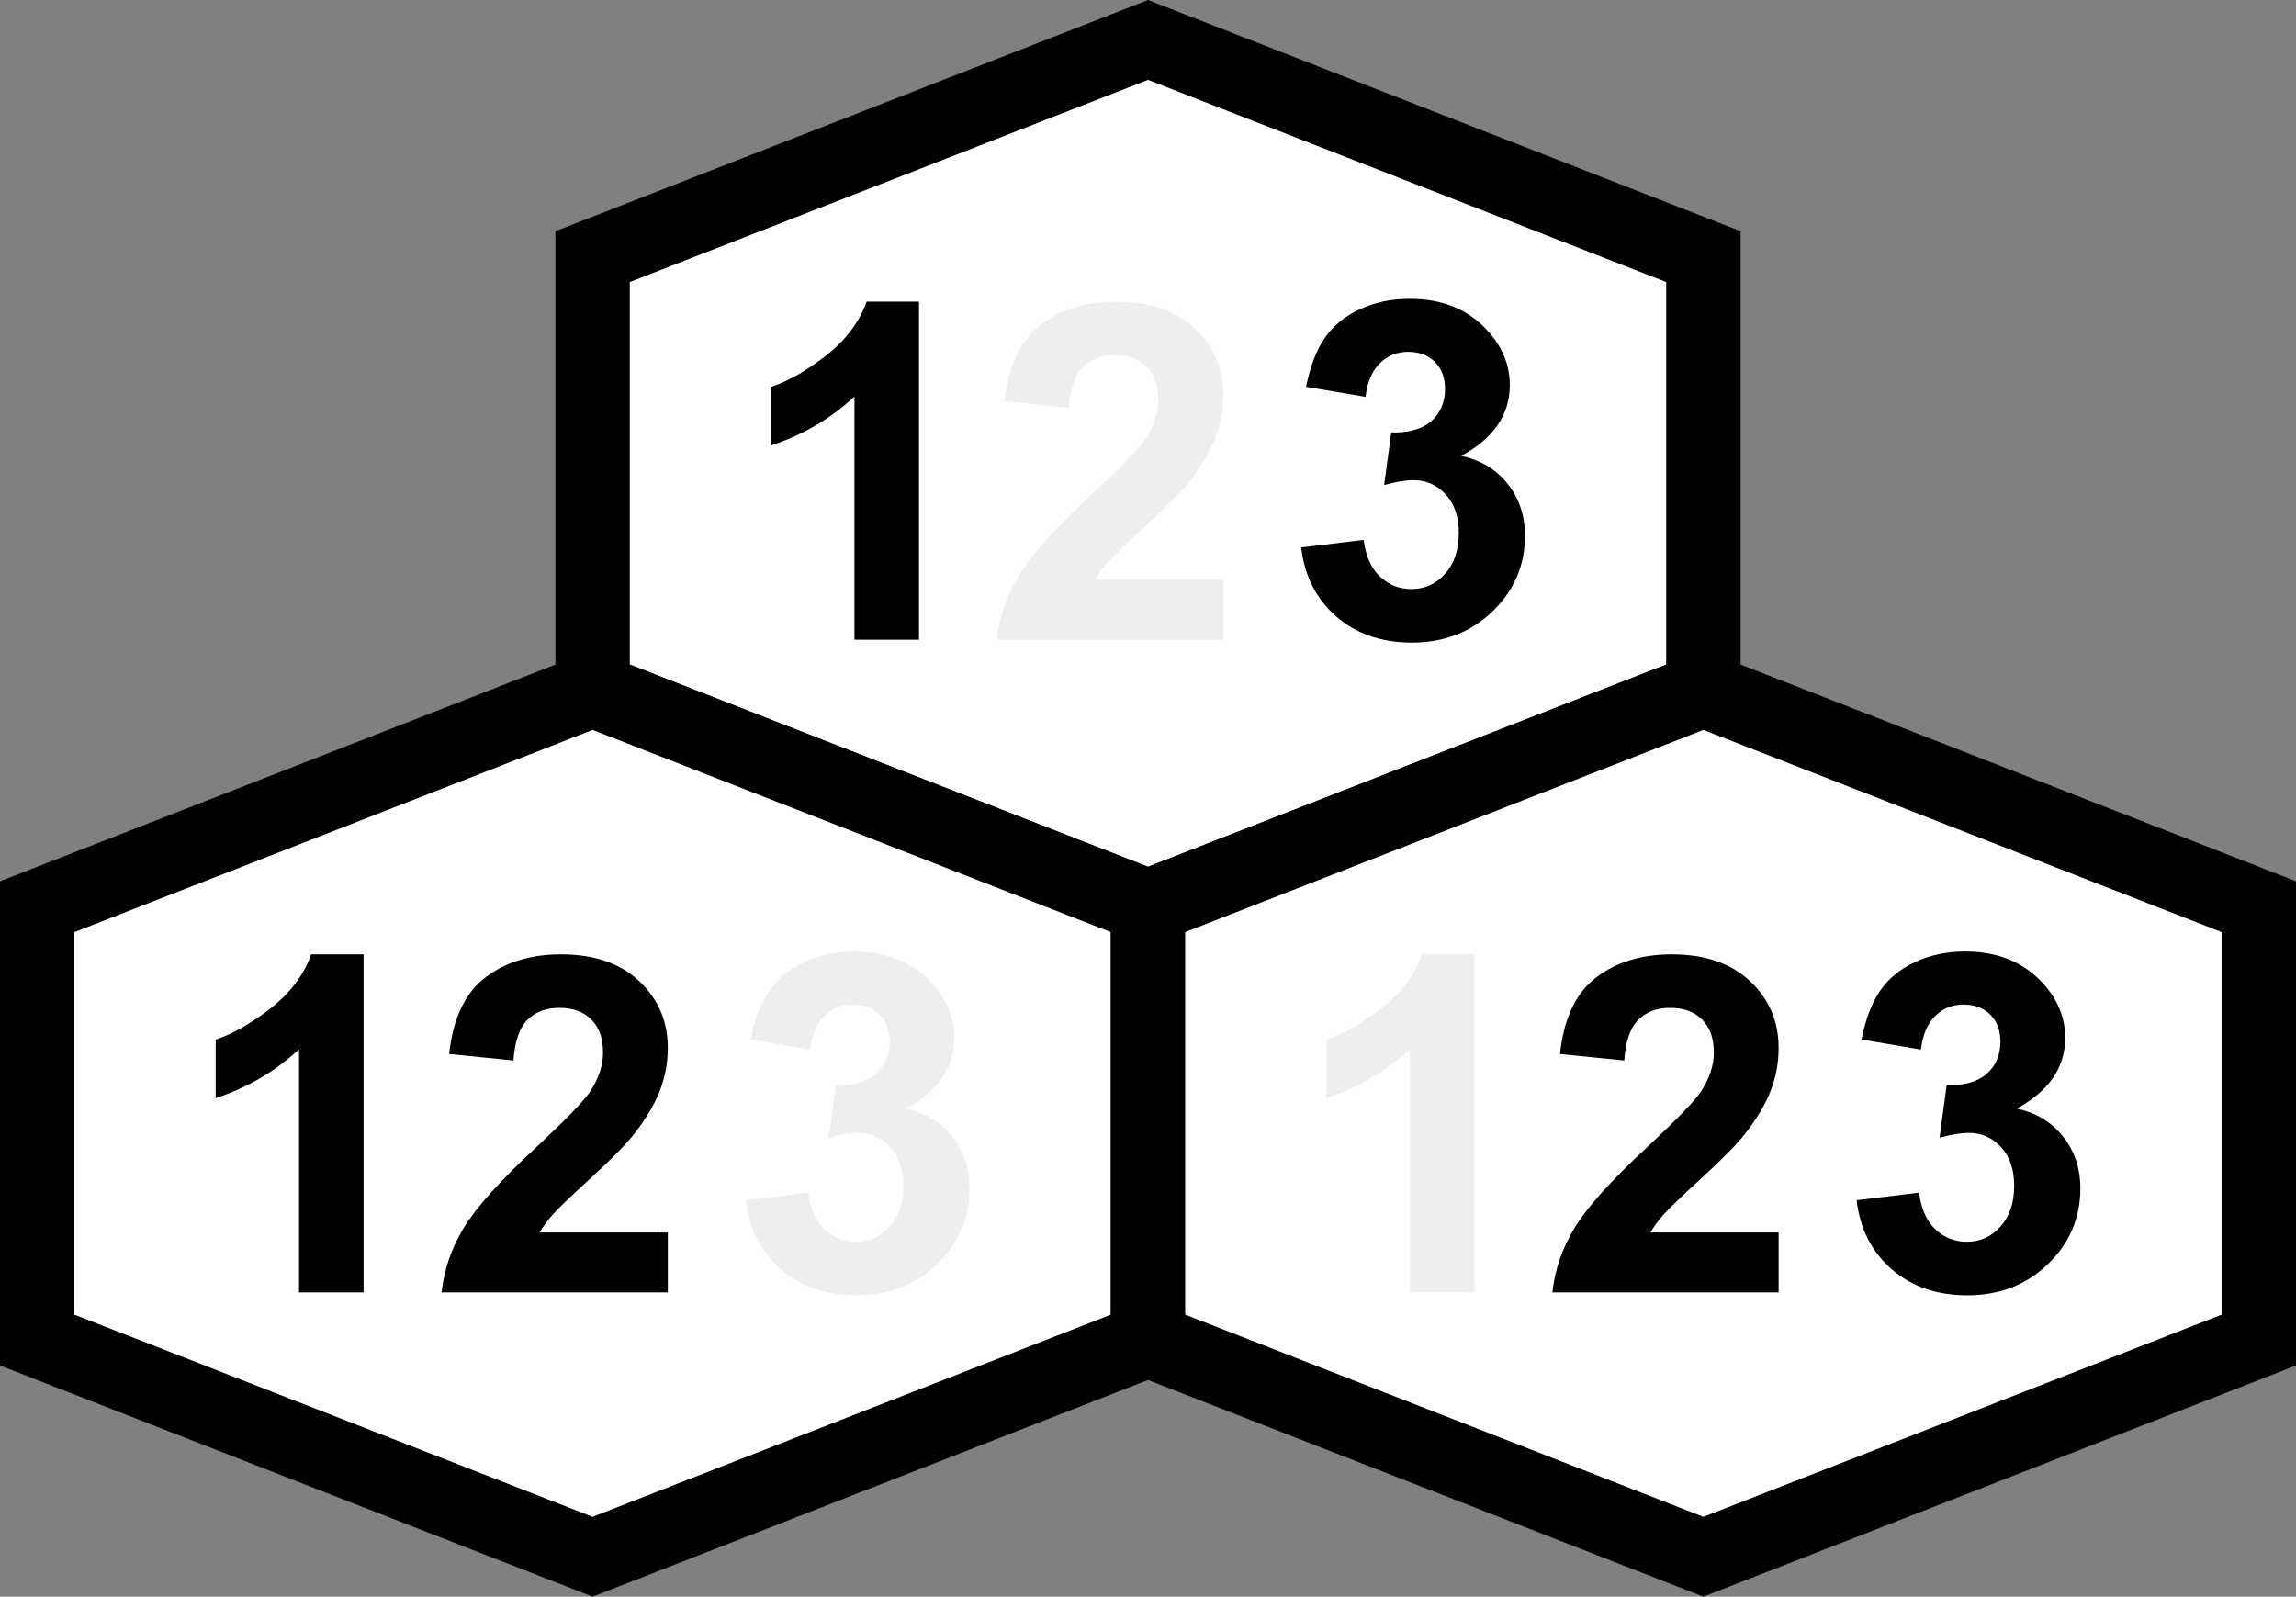
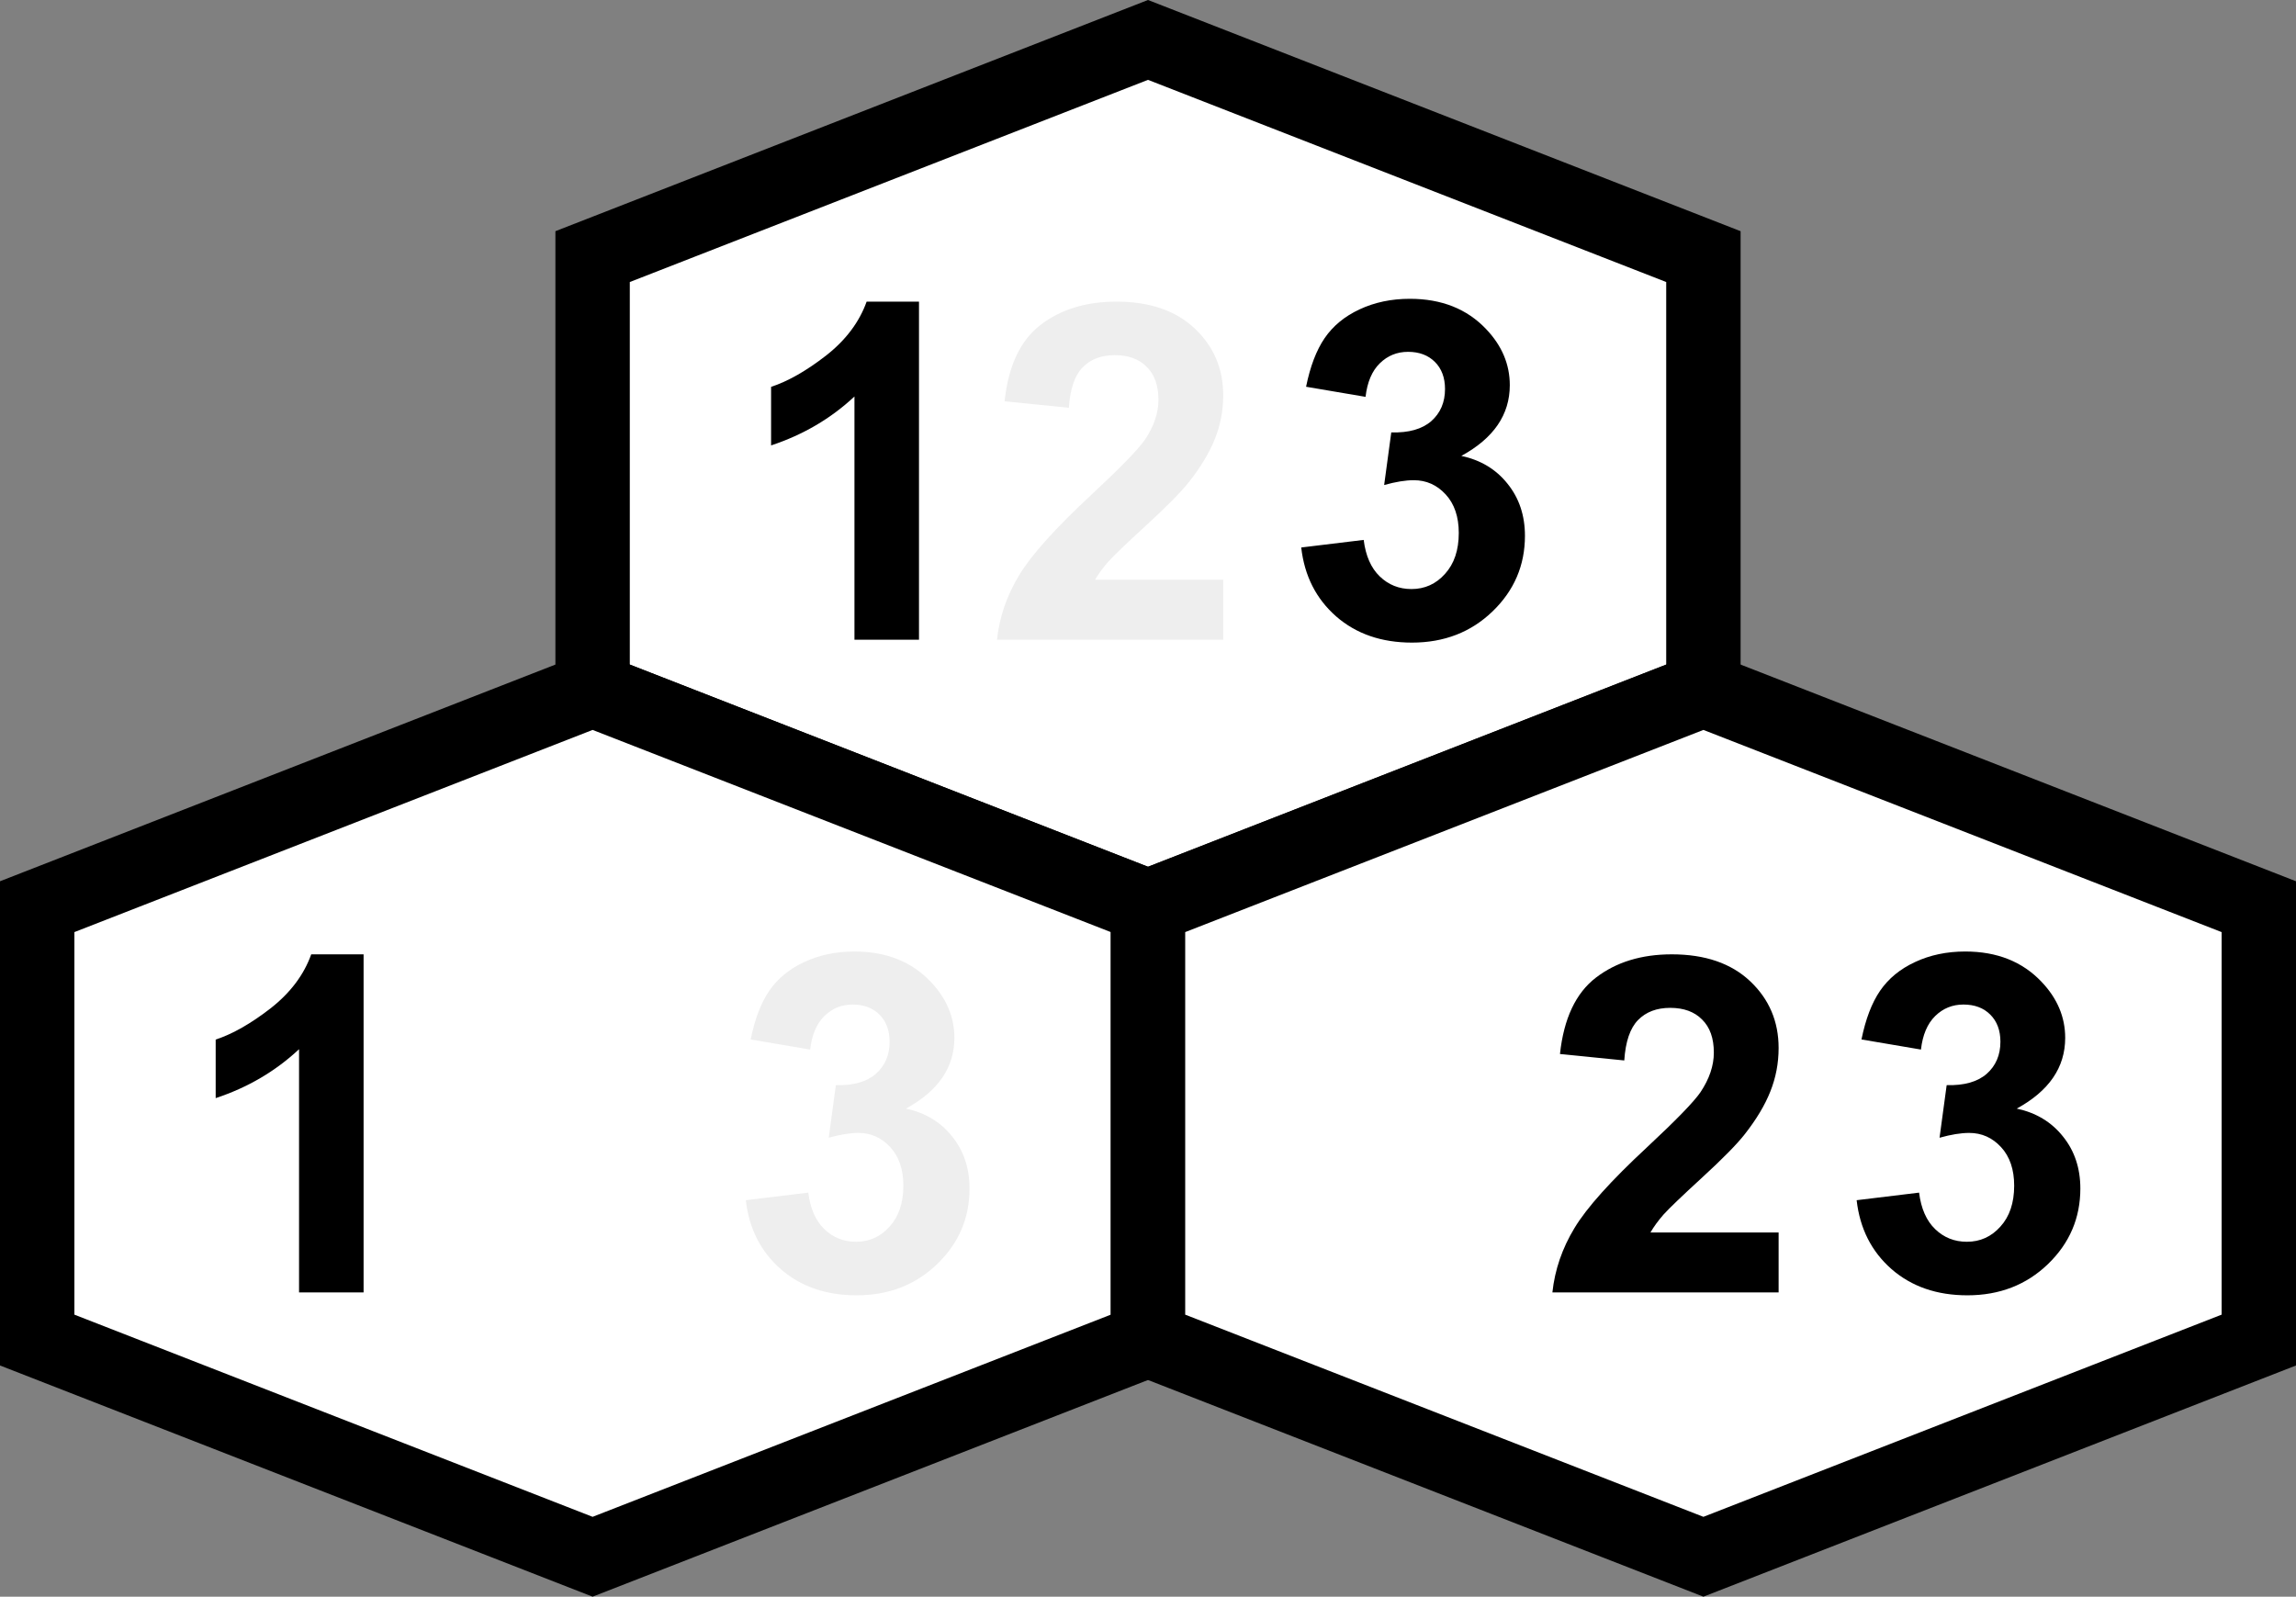
<svg xmlns="http://www.w3.org/2000/svg" xmlns:ns1="http://sodipodi.sourceforge.net/DTD/sodipodi-0.dtd" xmlns:ns2="http://www.inkscape.org/namespaces/inkscape" width="2209.925" height="1536.917" id="svg2" ns1:version="0.32" ns2:version="0.91 r13725" version="1.0" ns1:docname="4-el_perm_invset_00.svg" ns2:output_extension="org.inkscape.output.svg.inkscape">
  <rect width="100%" height="100%" fill="#808080" stroke="none" />
  <defs id="defs4">
    <ns2:perspective ns1:type="inkscape:persp3d" ns2:vp_x="0 : 526.18109 : 1" ns2:vp_y="0 : 1000 : 0" ns2:vp_z="744.09448 : 526.18109 : 1" ns2:persp3d-origin="372.04724 : 350.78739 : 1" id="perspective10" />
    <ns2:perspective id="perspective4150" ns2:persp3d-origin="0.5 : 0.33333333 : 1" ns2:vp_z="1 : 0.5 : 1" ns2:vp_y="0 : 1000 : 0" ns2:vp_x="0 : 0.5 : 1" ns1:type="inkscape:persp3d" />
    <ns2:perspective id="perspective5055" ns2:persp3d-origin="0.5 : 0.33333333 : 1" ns2:vp_z="1 : 0.5 : 1" ns2:vp_y="0 : 1000 : 0" ns2:vp_x="0 : 0.5 : 1" ns1:type="inkscape:persp3d" />
    <ns2:perspective id="perspective7828" ns2:persp3d-origin="0.5 : 0.33333333 : 1" ns2:vp_z="1 : 0.5 : 1" ns2:vp_y="0 : 1000 : 0" ns2:vp_x="0 : 0.5 : 1" ns1:type="inkscape:persp3d" />
    <ns2:perspective id="perspective7828-8" ns2:persp3d-origin="0.5 : 0.33333333 : 1" ns2:vp_z="1 : 0.5 : 1" ns2:vp_y="0 : 1000 : 0" ns2:vp_x="0 : 0.5 : 1" ns1:type="inkscape:persp3d" />
    <ns2:perspective id="perspective7828-9" ns2:persp3d-origin="0.5 : 0.33333333 : 1" ns2:vp_z="1 : 0.5 : 1" ns2:vp_y="0 : 1000 : 0" ns2:vp_x="0 : 0.5 : 1" ns1:type="inkscape:persp3d" />
    <ns2:perspective id="perspective7828-96" ns2:persp3d-origin="0.5 : 0.33333333 : 1" ns2:vp_z="1 : 0.5 : 1" ns2:vp_y="0 : 1000 : 0" ns2:vp_x="0 : 0.5 : 1" ns1:type="inkscape:persp3d" />
    <ns2:perspective id="perspective7828-0" ns2:persp3d-origin="0.5 : 0.33333333 : 1" ns2:vp_z="1 : 0.5 : 1" ns2:vp_y="0 : 1000 : 0" ns2:vp_x="0 : 0.5 : 1" ns1:type="inkscape:persp3d" />
    <ns2:perspective id="perspective8785" ns2:persp3d-origin="0.5 : 0.33333333 : 1" ns2:vp_z="1 : 0.5 : 1" ns2:vp_y="0 : 1000 : 0" ns2:vp_x="0 : 0.5 : 1" ns1:type="inkscape:persp3d" />
    <ns2:perspective id="perspective8785-9" ns2:persp3d-origin="0.5 : 0.33333333 : 1" ns2:vp_z="1 : 0.5 : 1" ns2:vp_y="0 : 1000 : 0" ns2:vp_x="0 : 0.5 : 1" ns1:type="inkscape:persp3d" />
    <ns2:perspective id="perspective8785-8" ns2:persp3d-origin="0.5 : 0.33333333 : 1" ns2:vp_z="1 : 0.5 : 1" ns2:vp_y="0 : 1000 : 0" ns2:vp_x="0 : 0.5 : 1" ns1:type="inkscape:persp3d" />
    <ns2:perspective id="perspective8785-1" ns2:persp3d-origin="0.5 : 0.33333333 : 1" ns2:vp_z="1 : 0.5 : 1" ns2:vp_y="0 : 1000 : 0" ns2:vp_x="0 : 0.5 : 1" ns1:type="inkscape:persp3d" />
    <ns2:perspective id="perspective8785-0" ns2:persp3d-origin="0.5 : 0.33333333 : 1" ns2:vp_z="1 : 0.5 : 1" ns2:vp_y="0 : 1000 : 0" ns2:vp_x="0 : 0.5 : 1" ns1:type="inkscape:persp3d" />
    <ns2:perspective id="perspective8920" ns2:persp3d-origin="0.5 : 0.33333333 : 1" ns2:vp_z="1 : 0.5 : 1" ns2:vp_y="0 : 1000 : 0" ns2:vp_x="0 : 0.5 : 1" ns1:type="inkscape:persp3d" />
    <ns2:perspective id="perspective8920-3" ns2:persp3d-origin="0.5 : 0.33333333 : 1" ns2:vp_z="1 : 0.5 : 1" ns2:vp_y="0 : 1000 : 0" ns2:vp_x="0 : 0.5 : 1" ns1:type="inkscape:persp3d" />
    <ns2:perspective id="perspective8920-1" ns2:persp3d-origin="0.5 : 0.33333333 : 1" ns2:vp_z="1 : 0.5 : 1" ns2:vp_y="0 : 1000 : 0" ns2:vp_x="0 : 0.5 : 1" ns1:type="inkscape:persp3d" />
    <ns2:perspective id="perspective9291" ns2:persp3d-origin="0.5 : 0.33333333 : 1" ns2:vp_z="1 : 0.5 : 1" ns2:vp_y="0 : 1000 : 0" ns2:vp_x="0 : 0.5 : 1" ns1:type="inkscape:persp3d" />
    <ns2:perspective id="perspective9291-4" ns2:persp3d-origin="0.5 : 0.33333333 : 1" ns2:vp_z="1 : 0.5 : 1" ns2:vp_y="0 : 1000 : 0" ns2:vp_x="0 : 0.5 : 1" ns1:type="inkscape:persp3d" />
    <ns2:perspective id="perspective9291-6" ns2:persp3d-origin="0.5 : 0.33333333 : 1" ns2:vp_z="1 : 0.5 : 1" ns2:vp_y="0 : 1000 : 0" ns2:vp_x="0 : 0.5 : 1" ns1:type="inkscape:persp3d" />
    <ns2:perspective id="perspective9291-7" ns2:persp3d-origin="0.5 : 0.33333333 : 1" ns2:vp_z="1 : 0.5 : 1" ns2:vp_y="0 : 1000 : 0" ns2:vp_x="0 : 0.5 : 1" ns1:type="inkscape:persp3d" />
    <ns2:perspective id="perspective9291-2" ns2:persp3d-origin="0.5 : 0.33333333 : 1" ns2:vp_z="1 : 0.5 : 1" ns2:vp_y="0 : 1000 : 0" ns2:vp_x="0 : 0.5 : 1" ns1:type="inkscape:persp3d" />
    <ns2:perspective id="perspective9291-9" ns2:persp3d-origin="0.5 : 0.33333333 : 1" ns2:vp_z="1 : 0.5 : 1" ns2:vp_y="0 : 1000 : 0" ns2:vp_x="0 : 0.5 : 1" ns1:type="inkscape:persp3d" />
    <ns2:perspective id="perspective9291-67" ns2:persp3d-origin="0.5 : 0.33333333 : 1" ns2:vp_z="1 : 0.5 : 1" ns2:vp_y="0 : 1000 : 0" ns2:vp_x="0 : 0.5 : 1" ns1:type="inkscape:persp3d" />
    <ns2:perspective id="perspective9291-5" ns2:persp3d-origin="0.5 : 0.33333333 : 1" ns2:vp_z="1 : 0.5 : 1" ns2:vp_y="0 : 1000 : 0" ns2:vp_x="0 : 0.5 : 1" ns1:type="inkscape:persp3d" />
    <ns2:perspective id="perspective9291-1" ns2:persp3d-origin="0.5 : 0.33333333 : 1" ns2:vp_z="1 : 0.5 : 1" ns2:vp_y="0 : 1000 : 0" ns2:vp_x="0 : 0.5 : 1" ns1:type="inkscape:persp3d" />
    <ns2:perspective id="perspective9291-25" ns2:persp3d-origin="0.5 : 0.33333333 : 1" ns2:vp_z="1 : 0.5 : 1" ns2:vp_y="0 : 1000 : 0" ns2:vp_x="0 : 0.5 : 1" ns1:type="inkscape:persp3d" />
    <ns2:perspective id="perspective9291-75" ns2:persp3d-origin="0.5 : 0.33333333 : 1" ns2:vp_z="1 : 0.5 : 1" ns2:vp_y="0 : 1000 : 0" ns2:vp_x="0 : 0.5 : 1" ns1:type="inkscape:persp3d" />
    <ns2:perspective id="perspective9403" ns2:persp3d-origin="0.5 : 0.33333333 : 1" ns2:vp_z="1 : 0.5 : 1" ns2:vp_y="0 : 1000 : 0" ns2:vp_x="0 : 0.5 : 1" ns1:type="inkscape:persp3d" />
    <ns2:perspective id="perspective9403-1" ns2:persp3d-origin="0.5 : 0.33333333 : 1" ns2:vp_z="1 : 0.5 : 1" ns2:vp_y="0 : 1000 : 0" ns2:vp_x="0 : 0.5 : 1" ns1:type="inkscape:persp3d" />
    <ns2:perspective id="perspective12238" ns2:persp3d-origin="0.5 : 0.33333333 : 1" ns2:vp_z="1 : 0.5 : 1" ns2:vp_y="0 : 1000 : 0" ns2:vp_x="0 : 0.5 : 1" ns1:type="inkscape:persp3d" />
    <ns2:perspective id="perspective5838" ns2:persp3d-origin="0.5 : 0.33333333 : 1" ns2:vp_z="1 : 0.5 : 1" ns2:vp_y="0 : 1000 : 0" ns2:vp_x="0 : 0.5 : 1" ns1:type="inkscape:persp3d" />
    <ns2:perspective id="perspective8439" ns2:persp3d-origin="0.5 : 0.33333333 : 1" ns2:vp_z="1 : 0.5 : 1" ns2:vp_y="0 : 1000 : 0" ns2:vp_x="0 : 0.5 : 1" ns1:type="inkscape:persp3d" />
    <ns2:perspective id="perspective8439-2" ns2:persp3d-origin="0.5 : 0.33333333 : 1" ns2:vp_z="1 : 0.5 : 1" ns2:vp_y="0 : 1000 : 0" ns2:vp_x="0 : 0.5 : 1" ns1:type="inkscape:persp3d" />
    <ns2:perspective id="perspective8439-6" ns2:persp3d-origin="0.5 : 0.33333333 : 1" ns2:vp_z="1 : 0.5 : 1" ns2:vp_y="0 : 1000 : 0" ns2:vp_x="0 : 0.5 : 1" ns1:type="inkscape:persp3d" />
    <ns2:perspective id="perspective8439-5" ns2:persp3d-origin="0.5 : 0.33333333 : 1" ns2:vp_z="1 : 0.5 : 1" ns2:vp_y="0 : 1000 : 0" ns2:vp_x="0 : 0.5 : 1" ns1:type="inkscape:persp3d" />
    <ns2:perspective id="perspective8439-4" ns2:persp3d-origin="0.5 : 0.33333333 : 1" ns2:vp_z="1 : 0.5 : 1" ns2:vp_y="0 : 1000 : 0" ns2:vp_x="0 : 0.5 : 1" ns1:type="inkscape:persp3d" />
    <ns2:perspective id="perspective8439-20" ns2:persp3d-origin="0.5 : 0.33333333 : 1" ns2:vp_z="1 : 0.5 : 1" ns2:vp_y="0 : 1000 : 0" ns2:vp_x="0 : 0.5 : 1" ns1:type="inkscape:persp3d" />
    <ns2:perspective id="perspective8439-0" ns2:persp3d-origin="0.5 : 0.33333333 : 1" ns2:vp_z="1 : 0.5 : 1" ns2:vp_y="0 : 1000 : 0" ns2:vp_x="0 : 0.5 : 1" ns1:type="inkscape:persp3d" />
    <ns2:perspective id="perspective8439-9" ns2:persp3d-origin="0.5 : 0.33333333 : 1" ns2:vp_z="1 : 0.5 : 1" ns2:vp_y="0 : 1000 : 0" ns2:vp_x="0 : 0.5 : 1" ns1:type="inkscape:persp3d" />
    <ns2:perspective id="perspective8439-05" ns2:persp3d-origin="0.5 : 0.33333333 : 1" ns2:vp_z="1 : 0.5 : 1" ns2:vp_y="0 : 1000 : 0" ns2:vp_x="0 : 0.5 : 1" ns1:type="inkscape:persp3d" />
    <ns2:perspective id="perspective8439-45" ns2:persp3d-origin="0.5 : 0.33333333 : 1" ns2:vp_z="1 : 0.5 : 1" ns2:vp_y="0 : 1000 : 0" ns2:vp_x="0 : 0.5 : 1" ns1:type="inkscape:persp3d" />
    <ns2:perspective id="perspective8439-59" ns2:persp3d-origin="0.5 : 0.33333333 : 1" ns2:vp_z="1 : 0.5 : 1" ns2:vp_y="0 : 1000 : 0" ns2:vp_x="0 : 0.5 : 1" ns1:type="inkscape:persp3d" />
    <ns2:perspective id="perspective8439-8" ns2:persp3d-origin="0.5 : 0.33333333 : 1" ns2:vp_z="1 : 0.5 : 1" ns2:vp_y="0 : 1000 : 0" ns2:vp_x="0 : 0.5 : 1" ns1:type="inkscape:persp3d" />
  </defs>
  <ns1:namedview id="base" pagecolor="#ffffff" bordercolor="#666666" borderopacity="1.0" ns2:pageopacity="0.0" ns2:pageshadow="2" ns2:zoom="0.33567242" ns2:cx="1063.2991" ns2:cy="745.15349" ns2:document-units="px" ns2:current-layer="layer3" showgrid="true" units="cm" objecttolerance="10000" gridtolerance="50" guidetolerance="10000" ns2:window-width="1869" ns2:window-height="1056" ns2:window-x="51" ns2:window-y="24" ns2:snap-nodes="true" ns2:snap-bbox="false" ns2:snap-global="false" ns2:window-maximized="1" fit-margin-top="0" fit-margin-left="0" fit-margin-right="0" fit-margin-bottom="0" borderlayer="true" />
  <g ns2:groupmode="layer" id="layer3" ns2:label="layer" transform="translate(1079.335,673.705)" style="display:inline">
    <g id="g4286" transform="matrix(10,0,0,10,-230.649,-852.78)">
      <path ns2:connector-curvature="0" id="path2989-9-2" d="m 25.628,105.182 53.458,-20.858 0,-41.716 -53.458,-20.858 -53.458,20.858 0,41.716 53.458,20.858" style="color:#000000;display:inline;overflow:visible;visibility:visible;fill:#ffffff;fill-opacity:1;stroke:#000000;stroke-width:7.161;stroke-linecap:butt;stroke-linejoin:miter;stroke-miterlimit:4;stroke-dasharray:none;stroke-dashoffset:0;stroke-opacity:1;marker:none;enable-background:accumulate" />
      <path ns2:connector-curvature="0" id="path2989-0" d="m 25.628,105.182 -53.458,-20.858 -53.458,20.858 0,41.716 53.458,20.858 53.458,-20.858 0,-41.716" style="color:#000000;display:inline;overflow:visible;visibility:visible;fill:#ffffff;fill-opacity:1;stroke:#000000;stroke-width:7.161;stroke-linecap:butt;stroke-linejoin:miter;stroke-miterlimit:4;stroke-dasharray:none;stroke-dashoffset:0;stroke-opacity:1;marker:none;enable-background:accumulate" />
      <path ns2:connector-curvature="0" id="path2989-57-7" d="m 25.628,105.182 0,41.716 53.458,20.858 53.458,-20.858 0,-41.716 -53.458,-20.858 -53.458,20.858" style="color:#000000;display:inline;overflow:visible;visibility:visible;fill:#ffffff;fill-opacity:1;stroke:#000000;stroke-width:7.161;stroke-linecap:butt;stroke-linejoin:miter;stroke-miterlimit:4;stroke-dasharray:none;stroke-dashoffset:0;stroke-opacity:1;marker:none;enable-background:accumulate" />
      <g transform="matrix(1.1,0,0,1.1,4.591,-6.601)" id="g4281">
        <path style="font-style:normal;font-variant:normal;font-weight:bold;font-stretch:normal;font-size:2.774px;line-height:100%;font-family:Arial;text-align:start;text-anchor:start;fill:#000000;fill-opacity:1;stroke:none" d="m -0.914,78.258 -5.647,0 0,-21.282 c -2.063,1.929 -4.495,3.356 -7.295,4.281 l 0,-5.125 c 1.473,-0.482 3.075,-1.393 4.803,-2.733 1.728,-1.353 2.914,-2.927 3.557,-4.723 l 4.582,0 0,29.582" id="path6417-2" ns2:connector-curvature="0" />
        <path style="font-style:normal;font-variant:normal;font-weight:bold;font-stretch:normal;font-size:2.774px;line-height:100%;font-family:Arial;text-align:start;text-anchor:start;fill:#000000;fill-opacity:0.067;stroke:none" d="m 25.706,73.013 0,5.245 -19.795,0 c 0.214,-1.983 0.858,-3.859 1.929,-5.627 1.071,-1.782 3.189,-4.14 6.35,-7.074 2.546,-2.371 4.106,-3.979 4.682,-4.823 0.777,-1.166 1.166,-2.318 1.166,-3.457 0,-1.259 -0.341,-2.224 -1.025,-2.894 -0.669,-0.683 -1.601,-1.025 -2.793,-1.025 -1.18,0 -2.117,0.355 -2.813,1.065 -0.697,0.71 -1.098,1.889 -1.206,3.537 L 6.574,57.397 c 0.335,-3.108 1.387,-5.339 3.155,-6.692 1.768,-1.353 3.979,-2.03 6.632,-2.03 2.907,0 5.191,0.784 6.853,2.351 1.661,1.568 2.492,3.517 2.492,5.848 0,1.326 -0.242,2.592 -0.724,3.798 -0.469,1.192 -1.22,2.445 -2.251,3.758 -0.684,0.871 -1.916,2.124 -3.698,3.758 -1.782,1.635 -2.914,2.72 -3.396,3.256 -0.469,0.536 -0.85,1.058 -1.145,1.568 l 11.214,0" id="path6419-3" ns2:connector-curvature="0" />
        <path style="font-style:normal;font-variant:normal;font-weight:bold;font-stretch:normal;font-size:2.774px;line-height:100%;font-family:Arial;text-align:start;text-anchor:start;fill:#000000;fill-opacity:1;stroke:none" d="m 32.531,70.189 5.466,-0.663 c 0.174,1.393 0.642,2.459 1.407,3.195 0.764,0.737 1.688,1.105 2.773,1.105 1.166,0 2.144,-0.442 2.934,-1.326 0.804,-0.884 1.206,-2.077 1.206,-3.577 0,-1.42 -0.381,-2.546 -1.145,-3.376 -0.764,-0.831 -1.695,-1.246 -2.793,-1.246 -0.724,0 -1.588,0.141 -2.592,0.422 l 0.623,-4.602 c 1.527,0.04 2.693,-0.288 3.497,-0.985 0.804,-0.71 1.206,-1.648 1.206,-2.813 0,-0.991 -0.295,-1.782 -0.884,-2.371 -0.589,-0.589 -1.372,-0.884 -2.351,-0.884 -0.964,0 -1.788,0.335 -2.472,1.005 -0.684,0.67 -1.098,1.648 -1.246,2.934 l -5.205,-0.884 c 0.362,-1.782 0.904,-3.202 1.628,-4.26 0.737,-1.072 1.755,-1.909 3.055,-2.512 1.313,-0.616 2.78,-0.924 4.401,-0.924 2.773,5.4e-5 4.997,0.884 6.672,2.653 1.38,1.447 2.07,3.082 2.07,4.904 0,2.586 -1.414,4.649 -4.24,6.19 1.688,0.362 3.035,1.172 4.039,2.432 1.018,1.259 1.527,2.78 1.527,4.562 0,2.586 -0.945,4.79 -2.833,6.612 -1.889,1.822 -4.24,2.733 -7.054,2.733 -2.666,0 -4.877,-0.764 -6.632,-2.291 C 33.831,74.677 32.813,72.667 32.532,70.189" id="path6421-5" ns2:connector-curvature="0" />
      </g>
      <g transform="matrix(1.1,0,0,1.1,9.936,-12.604)" id="g4276">
        <path style="font-style:normal;font-variant:normal;font-weight:bold;font-stretch:normal;font-size:2.774px;line-height:100%;font-family:Arial;text-align:start;text-anchor:start;fill:#000000;fill-opacity:1;stroke:none" d="m -54.372,140.832 -5.647,0 0,-21.282 c -2.063,1.929 -4.495,3.356 -7.295,4.281 l 0,-5.125 c 1.473,-0.482 3.075,-1.393 4.803,-2.733 1.728,-1.353 2.914,-2.927 3.557,-4.723 l 4.582,0 0,29.582" id="path6405-9" ns2:connector-curvature="0" />
-         <path style="font-style:normal;font-variant:normal;font-weight:bold;font-stretch:normal;font-size:2.774px;line-height:100%;font-family:Arial;text-align:start;text-anchor:start;fill:#000000;fill-opacity:1;stroke:none" d="m -27.752,135.586 0,5.245 -19.795,0 c 0.214,-1.983 0.858,-3.859 1.929,-5.627 1.071,-1.782 3.189,-4.14 6.35,-7.074 2.546,-2.371 4.106,-3.979 4.682,-4.823 0.777,-1.166 1.166,-2.318 1.166,-3.457 0,-1.259 -0.341,-2.224 -1.025,-2.894 -0.669,-0.683 -1.601,-1.025 -2.793,-1.025 -1.18,0 -2.117,0.355 -2.813,1.065 -0.697,0.71 -1.098,1.889 -1.206,3.537 l -5.627,-0.563 c 0.335,-3.108 1.387,-5.339 3.155,-6.692 1.768,-1.353 3.979,-2.03 6.632,-2.03 2.907,0 5.191,0.784 6.853,2.351 1.661,1.568 2.492,3.517 2.492,5.848 0,1.326 -0.242,2.592 -0.724,3.798 -0.469,1.192 -1.22,2.445 -2.251,3.758 -0.684,0.871 -1.916,2.124 -3.698,3.758 -1.782,1.635 -2.914,2.72 -3.396,3.256 -0.469,0.536 -0.85,1.058 -1.145,1.568 l 11.214,0" id="path6407-7" ns2:connector-curvature="0" />
        <path style="font-style:normal;font-variant:normal;font-weight:bold;font-stretch:normal;font-size:2.774px;line-height:100%;font-family:Arial;text-align:start;text-anchor:start;fill:#000000;fill-opacity:0.067;stroke:none" d="m -20.927,132.763 5.466,-0.663 c 0.174,1.393 0.642,2.458 1.407,3.195 0.764,0.737 1.688,1.105 2.773,1.105 1.166,0 2.144,-0.442 2.934,-1.326 0.804,-0.884 1.206,-2.077 1.206,-3.577 0,-1.42 -0.381,-2.546 -1.145,-3.376 -0.764,-0.831 -1.695,-1.246 -2.793,-1.246 -0.724,0 -1.588,0.141 -2.592,0.422 l 0.623,-4.602 c 1.527,0.04 2.693,-0.288 3.497,-0.985 0.804,-0.71 1.206,-1.648 1.206,-2.813 0,-0.992 -0.295,-1.782 -0.884,-2.371 -0.589,-0.589 -1.372,-0.884 -2.351,-0.884 -0.964,0 -1.788,0.335 -2.472,1.005 -0.684,0.67 -1.098,1.648 -1.246,2.934 l -5.205,-0.884 c 0.362,-1.782 0.904,-3.202 1.628,-4.261 0.737,-1.072 1.755,-1.909 3.055,-2.512 1.313,-0.616 2.78,-0.924 4.401,-0.924 2.773,5e-5 4.997,0.884 6.672,2.653 1.38,1.447 2.07,3.082 2.07,4.904 0,2.586 -1.414,4.649 -4.24,6.19 1.688,0.362 3.035,1.172 4.039,2.432 1.018,1.259 1.527,2.78 1.527,4.562 0,2.586 -0.945,4.79 -2.833,6.612 -1.889,1.822 -4.24,2.733 -7.054,2.733 -2.666,0 -4.877,-0.764 -6.632,-2.291 -1.755,-1.541 -2.773,-3.55 -3.055,-6.029" id="path6409-58" ns2:connector-curvature="0" />
      </g>
      <g transform="matrix(1.1,0,0,1.1,-0.755,-12.604)" id="g4271">
-         <path style="font-style:normal;font-variant:normal;font-weight:bold;font-stretch:normal;font-size:2.774px;line-height:100%;font-family:Arial;text-align:start;text-anchor:start;fill:#000000;fill-opacity:0.067;stroke:none" d="m 52.544,140.832 -5.647,0 0,-21.282 c -2.063,1.929 -4.495,3.356 -7.295,4.281 l 0,-5.125 c 1.473,-0.482 3.075,-1.393 4.803,-2.733 1.728,-1.353 2.914,-2.927 3.557,-4.723 l 4.582,0 0,29.582" id="path6465-4-8" ns2:connector-curvature="0" />
        <path style="font-style:normal;font-variant:normal;font-weight:bold;font-stretch:normal;font-size:2.774px;line-height:100%;font-family:Arial;text-align:start;text-anchor:start;fill:#000000;fill-opacity:1;stroke:none" d="m 79.164,135.586 0,5.245 -19.795,0 c 0.214,-1.983 0.858,-3.858 1.929,-5.627 1.071,-1.782 3.189,-4.14 6.35,-7.074 2.546,-2.371 4.106,-3.979 4.682,-4.823 0.777,-1.166 1.166,-2.318 1.166,-3.457 0,-1.259 -0.341,-2.224 -1.025,-2.894 -0.669,-0.683 -1.601,-1.025 -2.793,-1.025 -1.18,0 -2.117,0.355 -2.813,1.065 -0.697,0.71 -1.098,1.889 -1.206,3.537 l -5.627,-0.563 c 0.335,-3.108 1.387,-5.339 3.155,-6.692 1.768,-1.353 3.979,-2.03 6.632,-2.03 2.907,6e-5 5.191,0.784 6.853,2.351 1.661,1.568 2.492,3.517 2.492,5.848 0,1.326 -0.242,2.592 -0.724,3.798 -0.469,1.192 -1.22,2.445 -2.251,3.758 -0.684,0.871 -1.916,2.124 -3.698,3.758 -1.782,1.635 -2.914,2.72 -3.396,3.256 -0.469,0.536 -0.85,1.058 -1.145,1.568 l 11.214,0" id="path6467-1-3" ns2:connector-curvature="0" />
        <path style="font-style:normal;font-variant:normal;font-weight:bold;font-stretch:normal;font-size:2.774px;line-height:100%;font-family:Arial;text-align:start;text-anchor:start;fill:#000000;fill-opacity:1;stroke:none" d="m 85.989,132.763 5.466,-0.663 c 0.174,1.393 0.642,2.459 1.407,3.195 0.764,0.737 1.688,1.105 2.773,1.105 1.166,0 2.144,-0.442 2.934,-1.326 0.804,-0.884 1.206,-2.077 1.206,-3.577 0,-1.42 -0.381,-2.546 -1.145,-3.376 -0.764,-0.831 -1.695,-1.246 -2.793,-1.246 -0.724,0 -1.588,0.141 -2.592,0.422 l 0.623,-4.602 c 1.527,0.04 2.693,-0.288 3.497,-0.985 0.804,-0.71 1.206,-1.648 1.206,-2.814 0,-0.991 -0.295,-1.782 -0.884,-2.371 -0.589,-0.59 -1.372,-0.884 -2.351,-0.884 -0.964,5e-5 -1.788,0.335 -2.472,1.005 -0.684,0.67 -1.098,1.648 -1.246,2.934 l -5.205,-0.884 c 0.362,-1.782 0.904,-3.202 1.628,-4.26 0.737,-1.072 1.755,-1.909 3.055,-2.512 1.313,-0.616 2.78,-0.924 4.401,-0.924 2.773,0 4.997,0.884 6.672,2.653 1.38,1.447 2.07,3.082 2.07,4.904 0,2.586 -1.414,4.649 -4.24,6.19 1.688,0.362 3.035,1.172 4.039,2.432 1.018,1.259 1.527,2.78 1.527,4.562 0,2.586 -0.945,4.79 -2.833,6.612 -1.889,1.822 -4.24,2.733 -7.054,2.733 -2.666,0 -4.877,-0.764 -6.632,-2.291 -1.755,-1.541 -2.773,-3.55 -3.055,-6.029" id="path6469-9-1" ns2:connector-curvature="0" />
      </g>
    </g>
  </g>
</svg>